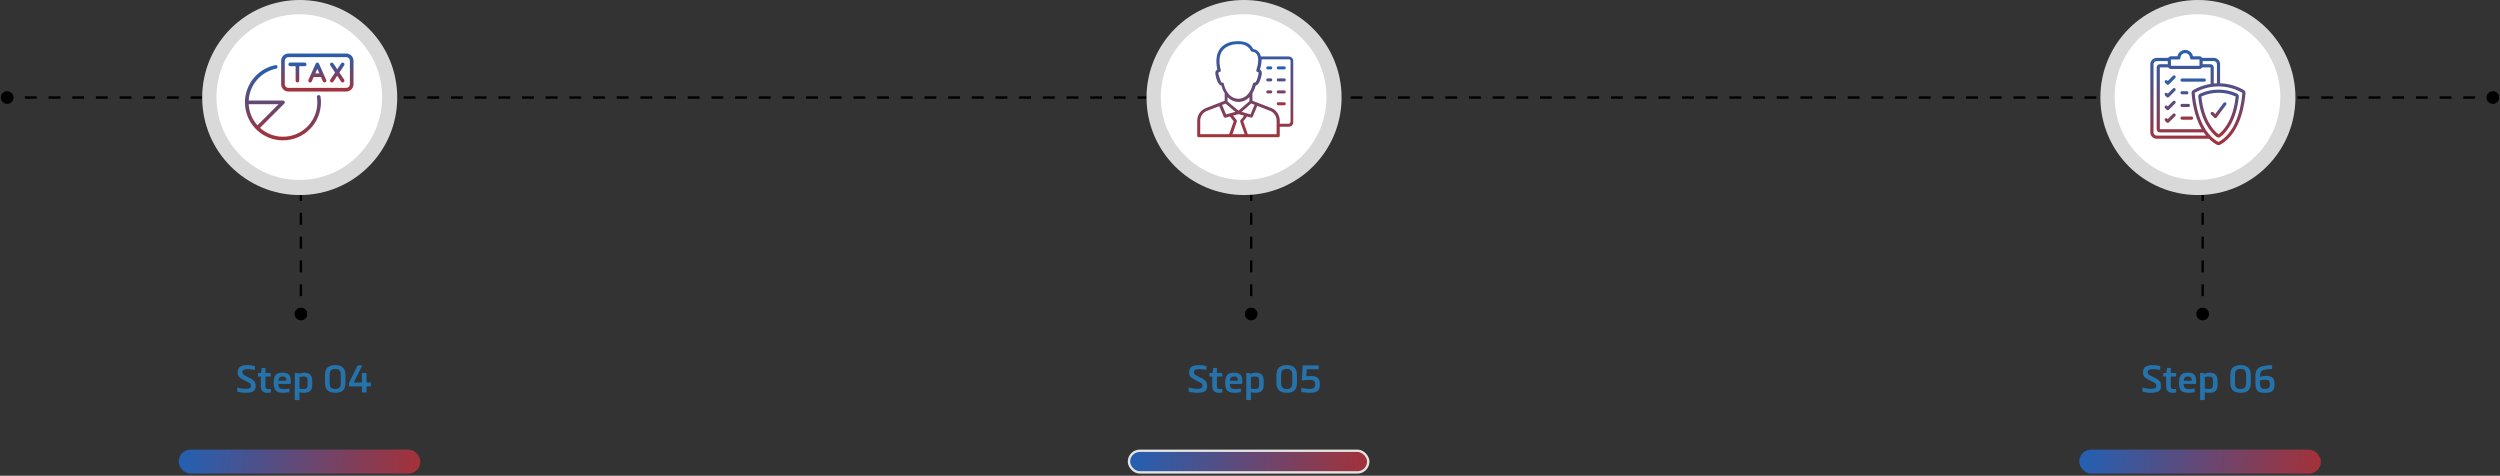
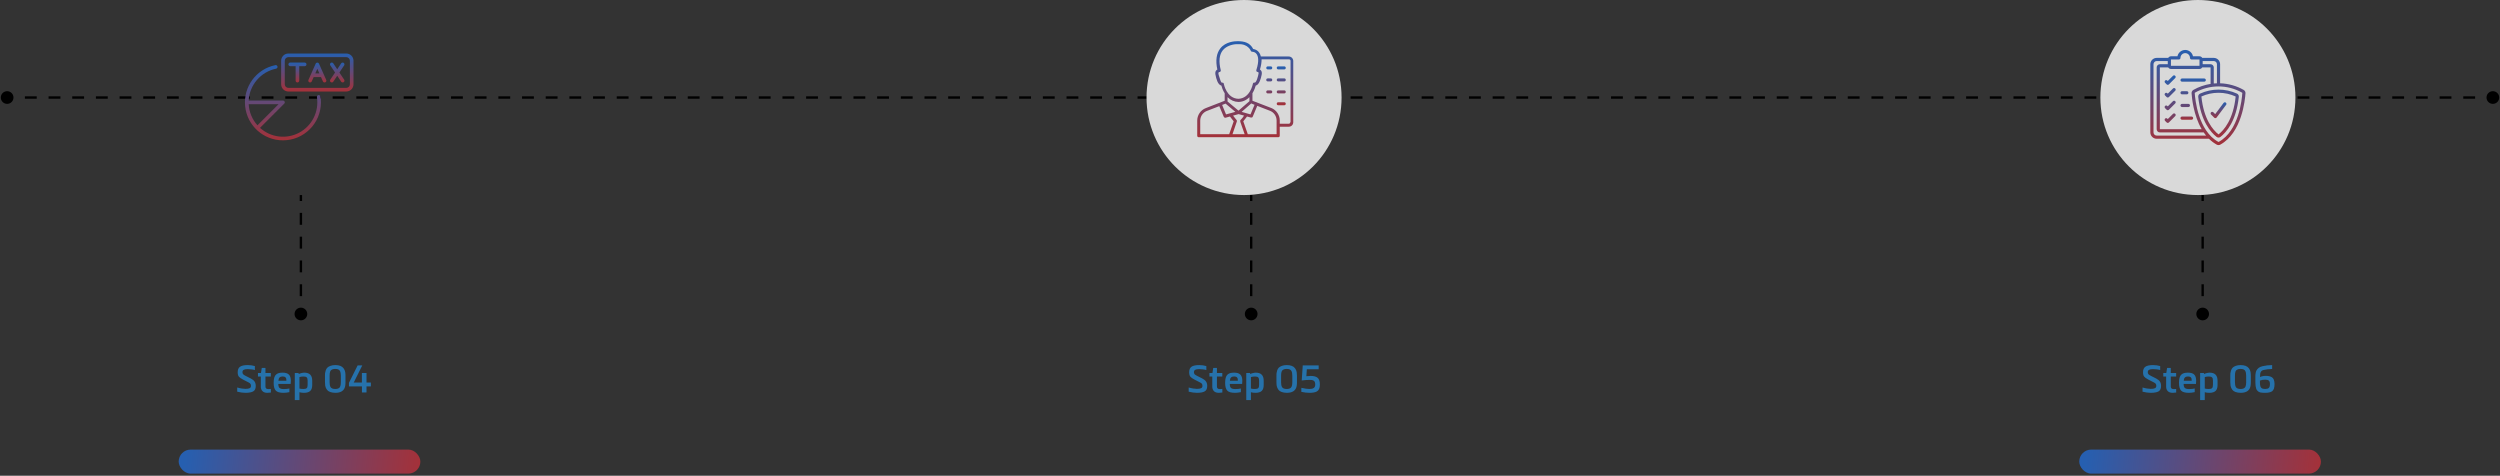
<svg xmlns="http://www.w3.org/2000/svg" width="1051" height="200" viewBox="0 0 1051 200" fill="none">
  <rect x="0" y="0" width="1051" height="200" fill="#333333" stroke="none" />
  <rect x="75.114" y="189" width="101.604" height="10.103" rx="5.051" fill="url(#paint0_linear_125_265)" />
  <path d="M107.144 153.896V155.576C106.835 155.459 106.355 155.363 105.704 155.288C105.096 155.213 104.584 155.176 104.168 155.176C103.389 155.176 102.819 155.277 102.456 155.48C102.104 155.672 101.928 155.992 101.928 156.44C101.928 156.813 102.024 157.112 102.216 157.336C102.419 157.549 102.813 157.8 103.4 158.088L105.432 159.112C106.157 159.485 106.685 159.912 107.016 160.392C107.347 160.872 107.512 161.491 107.512 162.248C107.512 163.379 107.16 164.141 106.456 164.536C105.741 164.941 104.648 165.144 103.176 165.144C102.163 165.144 101.011 164.984 99.72 164.664V162.904C100.328 163.085 100.963 163.229 101.624 163.336C102.307 163.432 102.824 163.48 103.176 163.48C103.976 163.48 104.563 163.389 104.936 163.208C105.32 163.016 105.512 162.696 105.512 162.248C105.512 161.885 105.443 161.603 105.304 161.4C105.176 161.187 104.941 160.995 104.6 160.824L102.168 159.576C101.315 159.139 100.728 158.723 100.408 158.328C100.088 157.933 99.928 157.325 99.928 156.504C99.928 155.416 100.253 154.643 100.904 154.184C101.565 153.715 102.653 153.48 104.168 153.48C105.203 153.48 106.195 153.619 107.144 153.896ZM113.87 163.512V165.016C113.305 165.101 112.809 165.144 112.382 165.144C111.507 165.144 110.835 164.915 110.366 164.456C109.907 163.997 109.667 163.395 109.646 162.648V158.296H108.446V156.808H109.71L110.046 154.68H111.598V156.808H113.854V158.296H111.598V162.504C111.598 163.219 112.003 163.576 112.814 163.576C113.219 163.576 113.571 163.555 113.87 163.512ZM117.033 160.072H120.377C120.387 160.019 120.393 159.901 120.393 159.72C120.393 158.749 119.875 158.264 118.841 158.264C118.265 158.264 117.833 158.403 117.545 158.68C117.257 158.947 117.086 159.411 117.033 160.072ZM122.185 161.416H117.001C117.001 162.152 117.15 162.696 117.449 163.048C117.822 163.411 118.462 163.581 119.369 163.56C120.201 163.56 120.963 163.48 121.657 163.32V164.856C120.739 165.048 119.918 165.144 119.193 165.144C117.614 165.144 116.531 164.835 115.945 164.216C115.347 163.587 115.049 162.493 115.049 160.936C115.049 159.197 115.385 158.04 116.057 157.464C116.398 157.165 116.782 156.957 117.209 156.84C117.635 156.723 118.179 156.664 118.841 156.664C120.003 156.664 120.862 156.925 121.417 157.448C121.982 157.971 122.265 158.856 122.265 160.104C122.265 160.36 122.238 160.797 122.185 161.416ZM127.851 165.144C127.115 165.144 126.459 165.059 125.883 164.888V168.184H123.931V156.808H125.483L125.611 157.224C125.931 157.064 126.326 156.931 126.795 156.824C127.232 156.717 127.6 156.664 127.899 156.664C129.04 156.664 129.883 156.947 130.427 157.512C130.982 158.067 131.259 158.925 131.259 160.088V161.816C131.259 162.979 130.982 163.821 130.427 164.344C129.872 164.867 129.014 165.133 127.851 165.144ZM125.883 158.52V163.336C126.299 163.464 126.864 163.528 127.579 163.528C128.23 163.528 128.683 163.411 128.939 163.176C129.195 162.931 129.323 162.477 129.323 161.816V160.008C129.323 159.357 129.2 158.909 128.955 158.664C128.71 158.408 128.251 158.28 127.579 158.28C127.024 158.28 126.459 158.36 125.883 158.52ZM145.241 158.008V160.632C145.241 160.995 145.235 161.245 145.225 161.384C145.193 162.045 145.081 162.611 144.889 163.08C144.611 163.709 144.195 164.195 143.641 164.536C142.947 164.941 142.051 165.144 140.953 165.144C139.235 165.101 138.073 164.675 137.465 163.864C137.091 163.373 136.846 162.824 136.729 162.216C136.654 161.757 136.617 161.235 136.617 160.648V157.992C136.617 157.651 136.627 157.288 136.649 156.904C136.681 156.627 136.771 156.243 136.921 155.752C137.081 155.283 137.299 154.899 137.577 154.6C137.886 154.28 138.334 154.013 138.921 153.8C139.518 153.587 140.195 153.48 140.953 153.48C142.595 153.48 143.747 153.917 144.409 154.792C144.793 155.293 145.033 155.843 145.129 156.44C145.203 156.899 145.241 157.421 145.241 158.008ZM143.289 160.632V158.008C143.289 157.123 143.166 156.44 142.921 155.96C142.622 155.384 141.966 155.096 140.953 155.096C140.142 155.096 139.539 155.283 139.145 155.656C138.985 155.816 138.857 156.035 138.761 156.312C138.633 156.717 138.569 157.277 138.569 157.992V160.648C138.569 161.533 138.691 162.211 138.937 162.68C139.246 163.245 139.918 163.528 140.953 163.528C141.753 163.528 142.339 163.341 142.713 162.968C142.883 162.776 143.006 162.557 143.081 162.312C143.219 161.907 143.289 161.347 143.289 160.632ZM146.699 162.44V160.952L150.347 153.624H152.299L148.955 160.328L148.683 160.824H152.139V156.808H154.075V160.824H155.915V162.44H154.075V165H152.155V162.44H146.699Z" fill="#2672AB" />
-   <rect x="474.614" y="189.5" width="100.604" height="9.103" rx="4.551" fill="url(#paint1_linear_125_265)" stroke="#E3E3E3" />
  <path d="M507.144 153.896V155.576C506.835 155.459 506.355 155.363 505.704 155.288C505.096 155.213 504.584 155.176 504.168 155.176C503.389 155.176 502.819 155.277 502.456 155.48C502.104 155.672 501.928 155.992 501.928 156.44C501.928 156.813 502.024 157.112 502.216 157.336C502.419 157.549 502.813 157.8 503.4 158.088L505.432 159.112C506.157 159.485 506.685 159.912 507.016 160.392C507.347 160.872 507.512 161.491 507.512 162.248C507.512 163.379 507.16 164.141 506.456 164.536C505.741 164.941 504.648 165.144 503.176 165.144C502.163 165.144 501.011 164.984 499.72 164.664V162.904C500.328 163.085 500.963 163.229 501.624 163.336C502.307 163.432 502.824 163.48 503.176 163.48C503.976 163.48 504.563 163.389 504.936 163.208C505.32 163.016 505.512 162.696 505.512 162.248C505.512 161.885 505.443 161.603 505.304 161.4C505.176 161.187 504.941 160.995 504.6 160.824L502.168 159.576C501.315 159.139 500.728 158.723 500.408 158.328C500.088 157.933 499.928 157.325 499.928 156.504C499.928 155.416 500.253 154.643 500.904 154.184C501.565 153.715 502.653 153.48 504.168 153.48C505.203 153.48 506.195 153.619 507.144 153.896ZM513.87 163.512V165.016C513.305 165.101 512.809 165.144 512.382 165.144C511.507 165.144 510.835 164.915 510.366 164.456C509.907 163.997 509.667 163.395 509.646 162.648V158.296H508.446V156.808H509.71L510.046 154.68H511.598V156.808H513.854V158.296H511.598V162.504C511.598 163.219 512.003 163.576 512.814 163.576C513.219 163.576 513.571 163.555 513.87 163.512ZM517.033 160.072H520.377C520.387 160.019 520.393 159.901 520.393 159.72C520.393 158.749 519.875 158.264 518.841 158.264C518.265 158.264 517.833 158.403 517.545 158.68C517.257 158.947 517.086 159.411 517.033 160.072ZM522.185 161.416H517.001C517.001 162.152 517.15 162.696 517.449 163.048C517.822 163.411 518.462 163.581 519.369 163.56C520.201 163.56 520.963 163.48 521.657 163.32V164.856C520.739 165.048 519.918 165.144 519.193 165.144C517.614 165.144 516.531 164.835 515.945 164.216C515.347 163.587 515.049 162.493 515.049 160.936C515.049 159.197 515.385 158.04 516.057 157.464C516.398 157.165 516.782 156.957 517.209 156.84C517.635 156.723 518.179 156.664 518.841 156.664C520.003 156.664 520.862 156.925 521.417 157.448C521.982 157.971 522.265 158.856 522.265 160.104C522.265 160.36 522.238 160.797 522.185 161.416ZM527.851 165.144C527.115 165.144 526.459 165.059 525.883 164.888V168.184H523.931V156.808H525.483L525.611 157.224C525.931 157.064 526.326 156.931 526.795 156.824C527.232 156.717 527.6 156.664 527.899 156.664C529.04 156.664 529.883 156.947 530.427 157.512C530.982 158.067 531.259 158.925 531.259 160.088V161.816C531.259 162.979 530.982 163.821 530.427 164.344C529.872 164.867 529.014 165.133 527.851 165.144ZM525.883 158.52V163.336C526.299 163.464 526.864 163.528 527.579 163.528C528.23 163.528 528.683 163.411 528.939 163.176C529.195 162.931 529.323 162.477 529.323 161.816V160.008C529.323 159.357 529.2 158.909 528.955 158.664C528.71 158.408 528.251 158.28 527.579 158.28C527.024 158.28 526.459 158.36 525.883 158.52ZM545.241 158.008V160.632C545.241 160.995 545.235 161.245 545.225 161.384C545.193 162.045 545.081 162.611 544.889 163.08C544.611 163.709 544.195 164.195 543.641 164.536C542.947 164.941 542.051 165.144 540.953 165.144C539.235 165.101 538.073 164.675 537.465 163.864C537.091 163.373 536.846 162.824 536.729 162.216C536.654 161.757 536.617 161.235 536.617 160.648V157.992C536.617 157.651 536.627 157.288 536.649 156.904C536.681 156.627 536.771 156.243 536.921 155.752C537.081 155.283 537.299 154.899 537.577 154.6C537.886 154.28 538.334 154.013 538.921 153.8C539.518 153.587 540.195 153.48 540.953 153.48C542.595 153.48 543.747 153.917 544.409 154.792C544.793 155.293 545.033 155.843 545.129 156.44C545.203 156.899 545.241 157.421 545.241 158.008ZM543.289 160.632V158.008C543.289 157.123 543.166 156.44 542.921 155.96C542.622 155.384 541.966 155.096 540.953 155.096C540.142 155.096 539.539 155.283 539.145 155.656C538.985 155.816 538.857 156.035 538.761 156.312C538.633 156.717 538.569 157.277 538.569 157.992V160.648C538.569 161.533 538.691 162.211 538.937 162.68C539.246 163.245 539.918 163.528 540.953 163.528C541.753 163.528 542.339 163.341 542.713 162.968C542.883 162.776 543.006 162.557 543.081 162.312C543.219 161.907 543.289 161.347 543.289 160.632ZM550.539 165.144C549.44 165.144 548.288 165.011 547.083 164.744V163.032C548.448 163.363 549.579 163.528 550.475 163.528C551.286 163.528 551.894 163.389 552.299 163.112C552.715 162.835 552.923 162.355 552.923 161.672C552.923 160.925 552.752 160.413 552.411 160.136C552.07 159.848 551.52 159.704 550.763 159.704C549.654 159.704 548.48 159.784 547.243 159.944L547.675 153.624H554.363V155.24H549.387L549.195 158.168C549.899 158.083 550.496 158.04 550.987 158.04C552.192 158.04 553.115 158.259 553.755 158.696C554.502 159.187 554.875 160.179 554.875 161.672C554.875 163.133 554.459 164.093 553.627 164.552C552.923 164.947 551.894 165.144 550.539 165.144Z" fill="#2672AB" />
  <rect x="874.114" y="189" width="101.604" height="10.103" rx="5.051" fill="url(#paint2_linear_125_265)" />
  <path d="M908.144 153.896V155.576C907.835 155.459 907.355 155.363 906.704 155.288C906.096 155.213 905.584 155.176 905.168 155.176C904.389 155.176 903.819 155.277 903.456 155.48C903.104 155.672 902.928 155.992 902.928 156.44C902.928 156.813 903.024 157.112 903.216 157.336C903.419 157.549 903.813 157.8 904.4 158.088L906.432 159.112C907.157 159.485 907.685 159.912 908.016 160.392C908.347 160.872 908.512 161.491 908.512 162.248C908.512 163.379 908.16 164.141 907.456 164.536C906.741 164.941 905.648 165.144 904.176 165.144C903.163 165.144 902.011 164.984 900.72 164.664V162.904C901.328 163.085 901.963 163.229 902.624 163.336C903.307 163.432 903.824 163.48 904.176 163.48C904.976 163.48 905.563 163.389 905.936 163.208C906.32 163.016 906.512 162.696 906.512 162.248C906.512 161.885 906.443 161.603 906.304 161.4C906.176 161.187 905.941 160.995 905.6 160.824L903.168 159.576C902.315 159.139 901.728 158.723 901.408 158.328C901.088 157.933 900.928 157.325 900.928 156.504C900.928 155.416 901.253 154.643 901.904 154.184C902.565 153.715 903.653 153.48 905.168 153.48C906.203 153.48 907.195 153.619 908.144 153.896ZM914.87 163.512V165.016C914.305 165.101 913.809 165.144 913.382 165.144C912.507 165.144 911.835 164.915 911.366 164.456C910.907 163.997 910.667 163.395 910.646 162.648V158.296H909.446V156.808H910.71L911.046 154.68H912.598V156.808H914.854V158.296H912.598V162.504C912.598 163.219 913.003 163.576 913.814 163.576C914.219 163.576 914.571 163.555 914.87 163.512ZM918.033 160.072H921.377C921.387 160.019 921.393 159.901 921.393 159.72C921.393 158.749 920.875 158.264 919.841 158.264C919.265 158.264 918.833 158.403 918.545 158.68C918.257 158.947 918.086 159.411 918.033 160.072ZM923.185 161.416H918.001C918.001 162.152 918.15 162.696 918.449 163.048C918.822 163.411 919.462 163.581 920.369 163.56C921.201 163.56 921.963 163.48 922.657 163.32V164.856C921.739 165.048 920.918 165.144 920.193 165.144C918.614 165.144 917.531 164.835 916.945 164.216C916.347 163.587 916.049 162.493 916.049 160.936C916.049 159.197 916.385 158.04 917.057 157.464C917.398 157.165 917.782 156.957 918.209 156.84C918.635 156.723 919.179 156.664 919.841 156.664C921.003 156.664 921.862 156.925 922.417 157.448C922.982 157.971 923.265 158.856 923.265 160.104C923.265 160.36 923.238 160.797 923.185 161.416ZM928.851 165.144C928.115 165.144 927.459 165.059 926.883 164.888V168.184H924.931V156.808H926.483L926.611 157.224C926.931 157.064 927.326 156.931 927.795 156.824C928.232 156.717 928.6 156.664 928.899 156.664C930.04 156.664 930.883 156.947 931.427 157.512C931.982 158.067 932.259 158.925 932.259 160.088V161.816C932.259 162.979 931.982 163.821 931.427 164.344C930.872 164.867 930.014 165.133 928.851 165.144ZM926.883 158.52V163.336C927.299 163.464 927.864 163.528 928.579 163.528C929.23 163.528 929.683 163.411 929.939 163.176C930.195 162.931 930.323 162.477 930.323 161.816V160.008C930.323 159.357 930.2 158.909 929.955 158.664C929.71 158.408 929.251 158.28 928.579 158.28C928.024 158.28 927.459 158.36 926.883 158.52ZM946.241 158.008V160.632C946.241 160.995 946.235 161.245 946.225 161.384C946.193 162.045 946.081 162.611 945.889 163.08C945.611 163.709 945.195 164.195 944.641 164.536C943.947 164.941 943.051 165.144 941.953 165.144C940.235 165.101 939.073 164.675 938.465 163.864C938.091 163.373 937.846 162.824 937.729 162.216C937.654 161.757 937.617 161.235 937.617 160.648V157.992C937.617 157.651 937.627 157.288 937.649 156.904C937.681 156.627 937.771 156.243 937.921 155.752C938.081 155.283 938.299 154.899 938.577 154.6C938.886 154.28 939.334 154.013 939.921 153.8C940.518 153.587 941.195 153.48 941.953 153.48C943.595 153.48 944.747 153.917 945.409 154.792C945.793 155.293 946.033 155.843 946.129 156.44C946.203 156.899 946.241 157.421 946.241 158.008ZM944.289 160.632V158.008C944.289 157.123 944.166 156.44 943.921 155.96C943.622 155.384 942.966 155.096 941.953 155.096C941.142 155.096 940.539 155.283 940.145 155.656C939.985 155.816 939.857 156.035 939.761 156.312C939.633 156.717 939.569 157.277 939.569 157.992V160.648C939.569 161.533 939.691 162.211 939.937 162.68C940.246 163.245 940.918 163.528 941.953 163.528C942.753 163.528 943.339 163.341 943.713 162.968C943.883 162.776 944.006 162.557 944.081 162.312C944.219 161.907 944.289 161.347 944.289 160.632ZM952.307 159.608C951.464 159.608 950.723 159.736 950.083 159.992V160.792C950.083 162.029 950.296 162.808 950.723 163.128C951.075 163.395 951.587 163.528 952.259 163.528C952.974 163.528 953.486 163.384 953.795 163.096C954.115 162.797 954.275 162.269 954.275 161.512C954.275 160.776 954.12 160.275 953.811 160.008C953.502 159.741 953 159.608 952.307 159.608ZM951.539 155.56C951.038 155.677 950.659 155.96 950.403 156.408C950.307 156.621 950.238 156.845 950.195 157.08C950.142 157.453 950.115 157.885 950.115 158.376V158.504C950.851 158.173 951.646 158.008 952.499 158.008C953.587 158.008 954.451 158.205 955.091 158.6C955.838 159.048 956.211 160.019 956.211 161.512C956.211 162.984 955.875 163.971 955.203 164.472C954.584 164.92 953.603 165.144 952.259 165.144C951.939 165.144 951.608 165.133 951.267 165.112C950.542 165.091 949.992 164.968 949.619 164.744C949.107 164.424 948.744 164.003 948.531 163.48C948.286 162.744 948.163 161.848 948.163 160.792V158.072C948.163 157.869 948.174 157.629 948.195 157.352C948.27 156.669 948.403 156.141 948.595 155.768C949.118 154.84 949.955 154.237 951.107 153.96C952.494 153.64 953.859 153.48 955.203 153.48V155.112C953.816 155.155 952.595 155.304 951.539 155.56Z" fill="#2672AB" />
  <path d="M0.333 41C0.333 42.473 1.527 43.667 3 43.667C4.473 43.667 5.667 42.473 5.667 41C5.667 39.527 4.473 38.333 3 38.333C1.527 38.333 0.333 39.527 0.333 41ZM1045.33 41C1045.33 42.473 1046.53 43.667 1048 43.667C1049.47 43.667 1050.67 42.473 1050.67 41C1050.67 39.527 1049.47 38.333 1048 38.333C1046.53 38.333 1045.33 39.527 1045.33 41ZM3 41.5H5.488V40.5H3V41.5ZM10.464 41.5H15.441V40.5H10.464V41.5ZM20.417 41.5H25.393V40.5H20.417V41.5ZM30.369 41.5H35.345V40.5H30.369V41.5ZM40.321 41.5H45.298V40.5H40.321V41.5ZM50.274 41.5H55.25V40.5H50.274V41.5ZM60.226 41.5H65.202V40.5H60.226V41.5ZM70.179 41.5H75.155V40.5H70.179V41.5ZM80.131 41.5H85.107V40.5H80.131V41.5ZM90.083 41.5H95.059V40.5H90.083V41.5ZM100.036 41.5H105.012V40.5H100.036V41.5ZM109.988 41.5H114.964V40.5H109.988V41.5ZM119.94 41.5H124.917V40.5H119.94V41.5ZM129.893 41.5H134.869V40.5H129.893V41.5ZM139.845 41.5H144.821V40.5H139.845V41.5ZM149.798 41.5H154.774V40.5H149.798V41.5ZM159.75 41.5H164.726V40.5H159.75V41.5ZM169.702 41.5H174.679V40.5H169.702V41.5ZM179.655 41.5H184.631V40.5H179.655V41.5ZM189.607 41.5H194.583V40.5H189.607V41.5ZM199.56 41.5H204.536V40.5H199.56V41.5ZM209.512 41.5H214.488V40.5H209.512V41.5ZM219.464 41.5H224.441V40.5H219.464V41.5ZM229.417 41.5H234.393V40.5H229.417V41.5ZM239.369 41.5H244.345V40.5H239.369V41.5ZM249.322 41.5H254.298V40.5H249.322V41.5ZM259.274 41.5H264.25V40.5H259.274V41.5ZM269.226 41.5H274.202V40.5H269.226V41.5ZM279.179 41.5H284.155V40.5H279.179V41.5ZM289.131 41.5H294.107V40.5H289.131V41.5ZM299.083 41.5H304.06V40.5H299.083V41.5ZM309.036 41.5H314.012V40.5H309.036V41.5ZM318.988 41.5H323.964V40.5H318.988V41.5ZM328.941 41.5H333.917V40.5H328.941V41.5ZM338.893 41.5H343.869V40.5H338.893V41.5ZM348.845 41.5H353.822V40.5H348.845V41.5ZM358.798 41.5H363.774V40.5H358.798V41.5ZM368.75 41.5H373.726V40.5H368.75V41.5ZM378.703 41.5H383.679V40.5H378.703V41.5ZM388.655 41.5H393.631V40.5H388.655V41.5ZM398.607 41.5H403.584V40.5H398.607V41.5ZM408.56 41.5H413.536V40.5H408.56V41.5ZM418.512 41.5H423.488V40.5H418.512V41.5ZM428.465 41.5H433.441V40.5H428.465V41.5ZM438.417 41.5H443.393V40.5H438.417V41.5ZM448.369 41.5H453.346V40.5H448.369V41.5ZM458.322 41.5H463.298V40.5H458.322V41.5ZM468.274 41.5H473.25V40.5H468.274V41.5ZM478.227 41.5H483.203V40.5H478.227V41.5ZM488.179 41.5H493.155V40.5H488.179V41.5ZM498.131 41.5H503.108V40.5H498.131V41.5ZM508.084 41.5H513.06V40.5H508.084V41.5ZM518.036 41.5H523.012V40.5H518.036V41.5ZM527.989 41.5H532.965V40.5H527.989V41.5ZM537.941 41.5H542.917V40.5H537.941V41.5ZM547.893 41.5H552.87V40.5H547.893V41.5ZM557.846 41.5H562.822V40.5H557.846V41.5ZM567.798 41.5H572.774V40.5H567.798V41.5ZM577.75 41.5H582.727V40.5H577.75V41.5ZM587.703 41.5H592.679V40.5H587.703V41.5ZM597.655 41.5H602.631V40.5H597.655V41.5ZM607.608 41.5H612.584V40.5H607.608V41.5ZM617.56 41.5H622.536V40.5H617.56V41.5ZM627.512 41.5H632.489V40.5H627.512V41.5ZM637.465 41.5H642.441V40.5H637.465V41.5ZM647.417 41.5H652.393V40.5H647.417V41.5ZM657.37 41.5H662.346V40.5H657.37V41.5ZM667.322 41.5H672.298V40.5H667.322V41.5ZM677.274 41.5H682.251V40.5H677.274V41.5ZM687.227 41.5H692.203V40.5H687.227V41.5ZM697.179 41.5H702.155V40.5H697.179V41.5ZM707.132 41.5H712.108V40.5H707.132V41.5ZM717.084 41.5H722.06V40.5H717.084V41.5ZM727.036 41.5H732.013V40.5H727.036V41.5ZM736.989 41.5H741.965V40.5H736.989V41.5ZM746.941 41.5H751.917V40.5H746.941V41.5ZM756.894 41.5H761.87V40.5H756.894V41.5ZM766.846 41.5H771.822V40.5H766.846V41.5ZM776.798 41.5H781.775V40.5H776.798V41.5ZM786.751 41.5H791.727V40.5H786.751V41.5ZM796.703 41.5H801.679V40.5H796.703V41.5ZM806.655 41.5H811.632V40.5H806.655V41.5ZM816.608 41.5H821.584V40.5H816.608V41.5ZM826.56 41.5H831.536V40.5H826.56V41.5ZM836.513 41.5H841.489V40.5H836.513V41.5ZM846.465 41.5H851.441V40.5H846.465V41.5ZM856.417 41.5H861.394V40.5H856.417V41.5ZM866.37 41.5H871.346V40.5H866.37V41.5ZM876.322 41.5H881.298V40.5H876.322V41.5ZM886.275 41.5H891.251V40.5H886.275V41.5ZM896.227 41.5H901.203V40.5H896.227V41.5ZM906.179 41.5H911.156V40.5H906.179V41.5ZM916.132 41.5H921.108V40.5H916.132V41.5ZM926.084 41.5H931.06V40.5H926.084V41.5ZM936.037 41.5H941.013V40.5H936.037V41.5ZM945.989 41.5H950.965V40.5H945.989V41.5ZM955.941 41.5H960.918V40.5H955.941V41.5ZM965.894 41.5H970.87V40.5H965.894V41.5ZM975.846 41.5H980.822V40.5H975.846V41.5ZM985.799 41.5H990.775V40.5H985.799V41.5ZM995.751 41.5H1000.73V40.5H995.751V41.5ZM1005.7 41.5H1010.68V40.5H1005.7V41.5ZM1015.66 41.5H1020.63V40.5H1015.66V41.5ZM1025.61 41.5H1030.58V40.5H1025.61V41.5ZM1035.56 41.5H1040.54V40.5H1035.56V41.5ZM1045.51 41.5H1048V40.5H1045.51V41.5Z" fill="black" />
-   <circle cx="126" cy="41" r="41" fill="#D9D9D9" />
-   <circle cx="125.828" cy="40.828" r="34.828" fill="white" />
  <circle cx="924" cy="41" r="41" fill="#D9D9D9" />
-   <circle cx="923.828" cy="40.828" r="34.828" fill="white" />
  <circle cx="523" cy="41" r="41" fill="#D9D9D9" />
-   <circle cx="522.828" cy="40.828" r="34.828" fill="white" />
  <path d="M126.5 129.333C125.027 129.333 123.833 130.527 123.833 132C123.833 133.473 125.027 134.667 126.5 134.667C127.973 134.667 129.167 133.473 129.167 132C129.167 130.527 127.973 129.333 126.5 129.333ZM126 82L126 84.5L127 84.5L127 82L126 82ZM126 89.5L126 94.5L127 94.5L127 89.5L126 89.5ZM126 99.5L126 104.5L127 104.5L127 99.5L126 99.5ZM126 109.5L126 114.5L127 114.5L127 109.5L126 109.5ZM126 119.5L126 124.5L127 124.5L127 119.5L126 119.5ZM126 129.5L126 132L127 132L127 129.5L126 129.5Z" fill="black" />
  <path d="M526 129.333C524.527 129.333 523.333 130.527 523.333 132C523.333 133.473 524.527 134.667 526 134.667C527.473 134.667 528.667 133.473 528.667 132C528.667 130.527 527.473 129.333 526 129.333ZM525.5 82L525.5 84.5L526.5 84.5L526.5 82L525.5 82ZM525.5 89.5L525.5 94.5L526.5 94.5L526.5 89.5L525.5 89.5ZM525.5 99.5L525.5 104.5L526.5 104.5L526.5 99.5L525.5 99.5ZM525.5 109.5L525.5 114.5L526.5 114.5L526.5 109.5L525.5 109.5ZM525.5 119.5L525.5 124.5L526.5 124.5L526.5 119.5L525.5 119.5ZM525.5 129.5L525.5 132L526.5 132L526.5 129.5L525.5 129.5Z" fill="black" />
  <path d="M926 129.333C924.527 129.333 923.333 130.527 923.333 132C923.333 133.473 924.527 134.667 926 134.667C927.473 134.667 928.667 133.473 928.667 132C928.667 130.527 927.473 129.333 926 129.333ZM925.5 82L925.5 84.5L926.5 84.5L926.5 82L925.5 82ZM925.5 89.5L925.5 94.5L926.5 94.5L926.5 89.5L925.5 89.5ZM925.5 99.5L925.5 104.5L926.5 104.5L926.5 99.5L925.5 99.5ZM925.5 109.5L925.5 114.5L926.5 114.5L926.5 109.5L925.5 109.5ZM925.5 119.5L925.5 124.5L926.5 124.5L926.5 119.5L925.5 119.5ZM925.5 129.5L925.5 132L926.5 132L926.5 129.5L925.5 129.5Z" fill="black" />
  <path d="M118.958 59C127.773 58.99 134.917 51.847 134.927 43.031C134.927 42.229 134.864 41.428 134.742 40.635C134.731 40.534 134.699 40.435 134.648 40.346C134.598 40.258 134.53 40.18 134.449 40.118C134.368 40.056 134.275 40.01 134.176 39.985C134.077 39.96 133.974 39.954 133.873 39.97C133.772 39.985 133.675 40.021 133.588 40.074C133.501 40.128 133.426 40.199 133.366 40.282C133.307 40.365 133.266 40.46 133.244 40.56C133.222 40.66 133.221 40.763 133.24 40.863C133.692 43.807 133.222 46.819 131.894 49.485C130.566 52.151 128.445 54.34 125.823 55.752C123.201 57.165 120.206 57.731 117.249 57.373C114.292 57.015 111.519 55.75 109.31 53.753L119.499 43.567C119.605 43.461 119.677 43.325 119.706 43.177C119.735 43.03 119.72 42.877 119.662 42.738C119.604 42.599 119.506 42.481 119.381 42.398C119.255 42.315 119.108 42.27 118.958 42.271H104.543C104.715 39.078 105.939 36.032 108.024 33.609C110.109 31.185 112.937 29.519 116.068 28.872C116.266 28.832 116.439 28.715 116.551 28.547C116.662 28.378 116.702 28.173 116.661 27.975C116.621 27.777 116.504 27.604 116.335 27.493C116.167 27.381 115.962 27.341 115.764 27.382C107.724 29.015 102.229 36.473 103.054 44.636C103.879 52.799 110.754 59.008 118.958 59ZM108.236 52.679C106.022 50.229 104.719 47.09 104.549 43.792H117.122L108.236 52.679Z" fill="url(#paint3_linear_125_265)" />
  <path d="M145.572 22.5H121.239C120.432 22.5 119.659 22.82 119.088 23.391C118.518 23.961 118.197 24.735 118.197 25.542V35.427C118.197 36.234 118.518 37.007 119.088 37.578C119.659 38.148 120.432 38.469 121.239 38.469H145.572C146.379 38.469 147.153 38.148 147.723 37.578C148.293 37.007 148.614 36.234 148.614 35.427V25.542C148.614 24.735 148.293 23.961 147.723 23.391C147.153 22.82 146.379 22.5 145.572 22.5ZM147.093 35.427C147.093 35.83 146.933 36.217 146.648 36.502C146.362 36.788 145.976 36.948 145.572 36.948H121.239C120.836 36.948 120.449 36.788 120.164 36.502C119.878 36.217 119.718 35.83 119.718 35.427V25.542C119.718 25.138 119.878 24.752 120.164 24.466C120.449 24.181 120.836 24.021 121.239 24.021H145.572C145.976 24.021 146.362 24.181 146.648 24.466C146.933 24.752 147.093 25.138 147.093 25.542V35.427Z" fill="url(#paint4_linear_125_265)" />
  <path d="M128.083 26.302H121.999C121.798 26.302 121.604 26.382 121.462 26.525C121.319 26.667 121.239 26.861 121.239 27.062C121.239 27.264 121.319 27.458 121.462 27.6C121.604 27.743 121.798 27.823 121.999 27.823H124.281V33.906C124.281 34.108 124.361 34.301 124.503 34.444C124.646 34.587 124.839 34.667 125.041 34.667C125.243 34.667 125.436 34.587 125.579 34.444C125.721 34.301 125.802 34.108 125.802 33.906V27.823H128.083C128.284 27.823 128.478 27.743 128.62 27.6C128.763 27.458 128.843 27.264 128.843 27.062C128.843 26.861 128.763 26.667 128.62 26.525C128.478 26.382 128.284 26.302 128.083 26.302ZM144.474 26.43C144.39 26.374 144.297 26.336 144.199 26.317C144.101 26.297 144.001 26.297 143.903 26.317C143.805 26.336 143.711 26.375 143.628 26.43C143.545 26.486 143.474 26.557 143.419 26.64L141.77 29.116L140.122 26.643C140.01 26.475 139.836 26.358 139.638 26.319C139.44 26.279 139.235 26.32 139.067 26.432C138.899 26.544 138.783 26.718 138.743 26.916C138.704 27.114 138.744 27.319 138.856 27.487L140.858 30.484L138.858 33.484C138.746 33.652 138.705 33.857 138.745 34.055C138.784 34.253 138.901 34.427 139.068 34.539C139.236 34.651 139.442 34.691 139.639 34.652C139.837 34.612 140.011 34.496 140.123 34.328L141.77 31.853L143.419 34.326C143.531 34.494 143.705 34.61 143.903 34.65C144.1 34.689 144.306 34.649 144.474 34.537C144.641 34.425 144.758 34.251 144.797 34.053C144.837 33.855 144.796 33.65 144.684 33.482L142.683 30.484L144.683 27.485C144.795 27.317 144.836 27.112 144.796 26.914C144.757 26.716 144.641 26.542 144.474 26.43ZM136.139 31.34L136.129 31.318L134.101 26.755C134.041 26.621 133.944 26.506 133.82 26.426C133.697 26.346 133.553 26.303 133.406 26.303C133.259 26.303 133.115 26.346 132.991 26.426C132.868 26.506 132.77 26.621 132.711 26.755L130.683 31.318L130.673 31.34L129.669 33.597C129.628 33.689 129.606 33.787 129.604 33.887C129.601 33.987 129.618 34.086 129.654 34.179C129.69 34.273 129.744 34.358 129.813 34.43C129.882 34.503 129.964 34.561 130.055 34.601C130.147 34.642 130.245 34.664 130.345 34.666C130.445 34.669 130.544 34.652 130.637 34.616C130.73 34.58 130.816 34.526 130.888 34.458C130.96 34.389 131.018 34.306 131.059 34.215L131.872 32.385H134.939L135.752 34.215C135.793 34.306 135.851 34.389 135.923 34.458C135.996 34.526 136.081 34.58 136.174 34.616C136.267 34.652 136.367 34.669 136.467 34.666C136.566 34.664 136.665 34.642 136.756 34.601C136.847 34.561 136.93 34.503 136.999 34.43C137.067 34.358 137.121 34.273 137.157 34.179C137.193 34.086 137.21 33.987 137.208 33.887C137.205 33.787 137.183 33.689 137.142 33.597L136.139 31.34ZM132.548 30.865L133.406 28.935L134.263 30.865H132.548Z" fill="url(#paint5_linear_125_265)" />
  <g clip-path="url(#clip0_125_265)">
    <path d="M943.253 37.807C940.221 36.086 936.817 35.128 933.333 35.015V27C933.333 26.293 933.052 25.614 932.552 25.114C932.052 24.614 931.374 24.333 930.667 24.333H925.815C925.699 24.131 925.531 23.963 925.33 23.846C925.128 23.729 924.9 23.667 924.667 23.666H921.933C921.78 22.913 921.372 22.235 920.776 21.749C920.181 21.262 919.436 20.997 918.667 20.997C917.898 20.997 917.153 21.262 916.557 21.749C915.962 22.235 915.553 22.913 915.4 23.666H912.667C912.434 23.667 912.205 23.729 912.003 23.846C911.802 23.963 911.635 24.131 911.519 24.333H906.667C905.959 24.333 905.281 24.614 904.781 25.114C904.281 25.614 904 26.293 904 27V55.666C904 56.374 904.281 57.052 904.781 57.552C905.281 58.052 905.959 58.333 906.667 58.333H928.642C929.621 59.312 930.732 60.148 931.944 60.816C932.166 60.936 932.414 60.998 932.667 60.998C932.919 60.998 933.167 60.936 933.389 60.816C942.493 55.848 943.822 41.946 944 39.209C944.019 38.929 943.959 38.649 943.827 38.401C943.694 38.154 943.496 37.948 943.253 37.807ZM932 27V35.015C931.545 35.03 931.099 35.056 930.667 35.097V28.333C930.667 27.98 930.526 27.64 930.276 27.39C930.026 27.14 929.687 27 929.333 27H926V25.666H930.667C931.02 25.666 931.359 25.807 931.609 26.057C931.86 26.307 932 26.646 932 27ZM912.667 25H916C916.177 25 916.346 24.93 916.471 24.805C916.596 24.68 916.667 24.51 916.667 24.333C916.667 23.803 916.877 23.294 917.252 22.919C917.628 22.544 918.136 22.333 918.667 22.333C919.197 22.333 919.706 22.544 920.081 22.919C920.456 23.294 920.667 23.803 920.667 24.333C920.667 24.51 920.737 24.68 920.862 24.805C920.987 24.93 921.157 25 921.333 25H924.667V27.666H912.667V25ZM924.667 29C924.9 28.999 925.128 28.937 925.33 28.82C925.531 28.703 925.699 28.535 925.815 28.333H929.333V35.267C926.782 35.667 924.324 36.527 922.08 37.804C921.838 37.946 921.64 38.151 921.509 38.399C921.378 38.646 921.318 38.925 921.337 39.205C921.458 41.105 922.137 48.39 925.591 54.328H908V28.333H911.519C911.635 28.535 911.802 28.703 912.003 28.82C912.205 28.937 912.434 28.999 912.667 29H924.667ZM906.667 57C906.313 57 905.974 56.859 905.724 56.609C905.474 56.359 905.333 56.02 905.333 55.666V27C905.333 26.646 905.474 26.307 905.724 26.057C905.974 25.807 906.313 25.666 906.667 25.666H911.333V27H908C907.646 27 907.307 27.14 907.057 27.39C906.807 27.64 906.667 27.98 906.667 28.333V54.333C906.667 54.687 906.807 55.026 907.057 55.276C907.307 55.526 907.646 55.666 908 55.666H926.429C926.74 56.125 927.074 56.57 927.429 57H906.667ZM942.667 39.125C942.501 41.739 941.24 55.013 932.751 59.646C932.725 59.659 932.696 59.666 932.667 59.666C932.638 59.666 932.61 59.659 932.584 59.646C924.094 55.013 922.833 41.739 922.667 39.124C922.664 39.091 922.671 39.057 922.687 39.028C922.702 38.998 922.726 38.974 922.755 38.957C925.775 37.237 929.19 36.333 932.666 36.333C936.141 36.333 939.557 37.237 942.577 38.957C942.606 38.974 942.629 38.998 942.645 39.028C942.661 39.057 942.668 39.09 942.665 39.124L942.667 39.125Z" fill="url(#paint6_linear_125_265)" />
    <path d="M940.414 39.348C937.981 38.24 935.34 37.667 932.667 37.667C929.994 37.667 927.352 38.24 924.919 39.348C924.662 39.463 924.447 39.656 924.306 39.9C924.165 40.144 924.105 40.426 924.133 40.707C925.175 50.92 929.411 55.645 931.843 57.552C932.077 57.736 932.367 57.836 932.664 57.836C932.962 57.836 933.251 57.736 933.485 57.552C935.918 55.645 940.152 50.921 941.195 40.707C941.224 40.427 941.165 40.145 941.024 39.901C940.884 39.657 940.67 39.464 940.414 39.348ZM932.667 56.504C930.4 54.727 926.453 50.295 925.467 40.566C927.728 39.534 930.185 39 932.671 39.001C935.156 39.002 937.613 39.538 939.873 40.572C938.879 50.294 934.933 54.727 932.667 56.504ZM911.138 33.862C911.012 33.741 910.844 33.673 910.669 33.675C910.494 33.676 910.327 33.746 910.203 33.87C910.08 33.994 910.01 34.161 910.008 34.336C910.007 34.511 910.074 34.679 910.195 34.805L910.862 35.471C910.987 35.596 911.157 35.666 911.333 35.666C911.51 35.666 911.68 35.596 911.805 35.471L914.471 32.805C914.593 32.679 914.66 32.511 914.658 32.336C914.657 32.161 914.587 31.994 914.463 31.87C914.34 31.747 914.172 31.676 913.998 31.675C913.823 31.673 913.654 31.741 913.529 31.862L911.333 34.057L911.138 33.862ZM917.333 34.333H926.667C926.843 34.333 927.013 34.263 927.138 34.138C927.263 34.013 927.333 33.843 927.333 33.667C927.333 33.49 927.263 33.32 927.138 33.195C927.013 33.07 926.843 33 926.667 33H917.333C917.157 33 916.987 33.07 916.862 33.195C916.737 33.32 916.667 33.49 916.667 33.667C916.667 33.843 916.737 34.013 916.862 34.138C916.987 34.263 917.157 34.333 917.333 34.333ZM913.529 37.195L911.333 39.391L911.138 39.195C911.012 39.074 910.844 39.007 910.669 39.008C910.494 39.01 910.327 39.08 910.203 39.203C910.08 39.327 910.01 39.494 910.008 39.669C910.007 39.844 910.074 40.012 910.195 40.138L910.862 40.805C910.987 40.93 911.157 41 911.333 41C911.51 41 911.68 40.93 911.805 40.805L914.471 38.138C914.593 38.012 914.66 37.844 914.658 37.669C914.657 37.494 914.587 37.327 914.463 37.203C914.34 37.08 914.172 37.01 913.998 37.008C913.823 37.007 913.654 37.074 913.529 37.195ZM917.333 39.667H919.333C919.51 39.667 919.68 39.596 919.805 39.471C919.93 39.346 920 39.177 920 39C920 38.823 919.93 38.654 919.805 38.529C919.68 38.404 919.51 38.333 919.333 38.333H917.333C917.157 38.333 916.987 38.404 916.862 38.529C916.737 38.654 916.667 38.823 916.667 39C916.667 39.177 916.737 39.346 916.862 39.471C916.987 39.596 917.157 39.667 917.333 39.667ZM913.529 42.529L911.333 44.724L911.138 44.529C911.012 44.407 910.844 44.34 910.669 44.342C910.494 44.343 910.327 44.413 910.203 44.537C910.08 44.66 910.01 44.828 910.008 45.002C910.007 45.177 910.074 45.346 910.195 45.471L910.862 46.138C910.987 46.263 911.157 46.333 911.333 46.333C911.51 46.333 911.68 46.263 911.805 46.138L914.471 43.471C914.593 43.346 914.66 43.177 914.658 43.002C914.657 42.828 914.587 42.66 914.463 42.537C914.34 42.413 914.172 42.343 913.998 42.342C913.823 42.34 913.654 42.407 913.529 42.529ZM917.333 45H920C920.177 45 920.346 44.93 920.471 44.805C920.596 44.68 920.667 44.51 920.667 44.333C920.667 44.157 920.596 43.987 920.471 43.862C920.346 43.737 920.177 43.667 920 43.667H917.333C917.157 43.667 916.987 43.737 916.862 43.862C916.737 43.987 916.667 44.157 916.667 44.333C916.667 44.51 916.737 44.68 916.862 44.805C916.987 44.93 917.157 45 917.333 45ZM913.529 47.862L911.333 50.057L911.138 49.862C911.012 49.741 910.844 49.673 910.669 49.675C910.494 49.676 910.327 49.746 910.203 49.87C910.08 49.994 910.01 50.161 910.008 50.336C910.007 50.511 910.074 50.679 910.195 50.805L910.862 51.471C910.987 51.596 911.157 51.666 911.333 51.666C911.51 51.666 911.68 51.596 911.805 51.471L914.471 48.805C914.593 48.679 914.66 48.511 914.658 48.336C914.657 48.161 914.587 47.994 914.463 47.87C914.34 47.746 914.172 47.676 913.998 47.675C913.823 47.673 913.654 47.741 913.529 47.862Z" fill="url(#paint7_linear_125_265)" />
    <path d="M930.471 47.195C930.346 47.074 930.177 47.007 930.002 47.008C929.828 47.01 929.66 47.08 929.537 47.203C929.413 47.327 929.343 47.494 929.342 47.669C929.34 47.844 929.407 48.012 929.529 48.138L930.862 49.471C930.987 49.596 931.156 49.667 931.333 49.667H931.381C931.476 49.66 931.569 49.632 931.653 49.586C931.737 49.54 931.809 49.477 931.867 49.4L935.867 44.067C935.973 43.925 936.018 43.747 935.993 43.572C935.968 43.397 935.875 43.239 935.733 43.133C935.592 43.027 935.414 42.982 935.239 43.007C935.064 43.032 934.906 43.125 934.8 43.267L931.261 47.985L930.471 47.195ZM917.333 50.333H921.333C921.51 50.333 921.68 50.263 921.805 50.138C921.93 50.013 922 49.843 922 49.667C922 49.49 921.93 49.32 921.805 49.195C921.68 49.07 921.51 49 921.333 49H917.333C917.156 49 916.987 49.07 916.862 49.195C916.737 49.32 916.667 49.49 916.667 49.667C916.667 49.843 916.737 50.013 916.862 50.138C916.987 50.263 917.156 50.333 917.333 50.333Z" fill="url(#paint8_linear_125_265)" />
  </g>
  <g clip-path="url(#clip1_125_265)">
    <path d="M541.792 23.749H530.06C529.619 21.857 528.42 20.848 526.843 20.595C525.455 17.883 523.059 17.315 520.22 17.315C519.085 17.315 515.237 17.505 513.029 20.343C511.389 22.425 510.948 25.389 511.768 29.237C510.822 29.741 510.759 30.814 511.074 31.823C511.263 32.769 511.894 35.671 513.471 35.986C513.66 36.68 514.039 37.941 514.859 39.203V42.357L506.911 45.448C505.853 45.855 504.943 46.574 504.302 47.508C503.66 48.443 503.316 49.549 503.315 50.683V57.054C503.315 57.432 503.568 57.685 503.946 57.685H537.377C537.755 57.685 538.008 57.432 538.008 57.054V53.269H541.792C542.865 53.269 543.685 52.449 543.685 51.377V25.642C543.685 24.569 542.802 23.749 541.792 23.749ZM514.291 34.851C513.597 34.409 513.597 35.923 512.335 31.508C511.957 30.183 512.651 30.309 512.588 30.309C512.966 30.309 513.282 29.931 513.219 29.552C512.272 25.831 512.588 22.992 514.039 21.163C515.552 19.271 518.391 18.451 520.599 18.577H520.662C524.635 18.388 525.834 21.289 525.834 21.352C526.149 22.172 527.222 21.289 528.294 22.74C528.925 23.623 529.429 25.515 528.168 29.426C528.105 29.615 528.168 29.805 528.231 29.994C528.609 30.498 529.429 29.868 528.988 31.445C528.988 31.508 528.294 34.725 527.474 34.725C527.411 34.725 527.222 34.661 526.969 34.788C526.843 34.851 526.717 35.04 526.717 35.229C526.654 35.481 525.519 41.348 520.599 41.537C515.679 41.348 514.543 35.481 514.48 35.229C514.543 35.103 514.417 34.977 514.291 34.851ZM523.248 56.423H518.139L519.968 51.062C520.157 50.494 519.652 50.368 518.391 48.602L520.725 47.971L522.995 48.602C520.914 52.008 520.662 48.538 523.248 56.423ZM515.237 43.555L519.337 47.025L515.426 48.097L513.786 44.123L515.237 43.555ZM521.986 47.025L526.023 43.492L527.411 44.06L525.708 48.097L521.986 47.025ZM525.266 40.843V42.546L520.662 46.52L516.057 42.672V40.843C518.643 43.429 522.491 43.618 525.266 40.843ZM504.577 50.683C504.577 48.917 505.712 47.277 507.352 46.646L512.588 44.628L514.48 49.106C514.606 49.358 514.795 49.485 515.048 49.485H515.237L517.066 48.98L518.643 50.998L516.751 56.423H504.577V50.683ZM536.746 56.423H524.572L522.68 50.998L524.257 48.98L525.897 49.422H526.086C526.339 49.422 526.591 49.295 526.654 49.043L528.546 44.502L533.908 46.583C535.548 47.214 536.683 48.854 536.683 50.62V56.423H536.746ZM542.423 51.377C542.423 51.755 542.171 52.008 541.792 52.008H538.008V50.62C538.008 48.349 536.557 46.205 534.412 45.385L526.528 42.357V39.203C527.285 37.941 527.726 36.68 527.915 35.986C529.429 35.671 530.123 32.769 530.312 31.823C530.628 30.814 530.565 29.805 529.682 29.237C530.186 27.597 530.375 26.146 530.375 24.948H541.919C542.297 24.948 542.549 25.2 542.549 25.578V51.377H542.423Z" fill="url(#paint9_linear_125_265)" />
    <path d="M539.9 27.912H537.377C536.999 27.912 536.746 28.165 536.746 28.543C536.746 28.922 536.999 29.174 537.377 29.174H539.9C540.279 29.174 540.531 28.922 540.531 28.543C540.531 28.165 540.279 27.912 539.9 27.912ZM539.9 32.959H537.377C536.999 32.959 536.746 33.211 536.746 33.589C536.746 33.968 536.999 34.22 537.377 34.22H539.9C540.279 34.22 540.531 33.968 540.531 33.589C540.531 33.211 540.279 32.959 539.9 32.959ZM539.9 38.005H537.377C536.999 38.005 536.746 38.257 536.746 38.635C536.746 39.014 536.999 39.266 537.377 39.266H539.9C540.279 39.266 540.531 39.014 540.531 38.635C540.531 38.257 540.279 38.005 539.9 38.005ZM534.223 27.912H532.962C532.142 27.912 532.142 29.174 532.962 29.174H534.223C534.602 29.174 534.854 28.922 534.854 28.543C534.854 28.165 534.602 27.912 534.223 27.912ZM534.223 32.959C533.655 33.022 532.331 32.643 532.331 33.589C532.331 33.968 532.583 34.22 532.962 34.22H534.223C534.602 34.22 534.854 33.968 534.854 33.589C534.854 33.211 534.602 32.959 534.223 32.959ZM534.223 38.005H532.962C532.583 38.005 532.331 38.257 532.331 38.635C532.331 39.014 532.583 39.266 532.962 39.266H534.223C534.602 39.266 534.854 39.014 534.854 38.635C534.854 38.257 534.602 38.005 534.223 38.005ZM539.9 42.988H537.377C536.999 42.988 536.746 43.24 536.746 43.618C536.746 43.997 536.999 44.249 537.377 44.249H539.9C540.279 44.249 540.531 43.997 540.531 43.618C540.531 43.24 540.279 42.988 539.9 42.988Z" fill="url(#paint10_linear_125_265)" />
  </g>
  <defs>
    <linearGradient id="paint0_linear_125_265" x1="77.513" y1="192.789" x2="175.819" y2="203.867" gradientUnits="userSpaceOnUse">
      <stop stop-color="#265FB0" />
      <stop offset="1" stop-color="#A43139" />
    </linearGradient>
    <linearGradient id="paint1_linear_125_265" x1="476.513" y1="192.789" x2="574.819" y2="203.867" gradientUnits="userSpaceOnUse">
      <stop stop-color="#265FB0" />
      <stop offset="1" stop-color="#A43139" />
    </linearGradient>
    <linearGradient id="paint2_linear_125_265" x1="876.513" y1="192.789" x2="974.819" y2="203.867" gradientUnits="userSpaceOnUse">
      <stop stop-color="#265FB0" />
      <stop offset="1" stop-color="#A43139" />
    </linearGradient>
    <linearGradient id="paint3_linear_125_265" x1="118.949" y1="27.366" x2="118.949" y2="59" gradientUnits="userSpaceOnUse">
      <stop stop-color="#265FB0" />
      <stop offset="1" stop-color="#A43139" />
    </linearGradient>
    <linearGradient id="paint4_linear_125_265" x1="133.406" y1="22.5" x2="133.406" y2="38.469" gradientUnits="userSpaceOnUse">
      <stop stop-color="#265FB0" />
      <stop offset="1" stop-color="#A43139" />
    </linearGradient>
    <linearGradient id="paint5_linear_125_265" x1="133.026" y1="26.302" x2="133.026" y2="34.667" gradientUnits="userSpaceOnUse">
      <stop stop-color="#265FB0" />
      <stop offset="1" stop-color="#A43139" />
    </linearGradient>
    <linearGradient id="paint6_linear_125_265" x1="924.002" y1="20.997" x2="924.002" y2="60.998" gradientUnits="userSpaceOnUse">
      <stop stop-color="#265FB0" />
      <stop offset="1" stop-color="#A43139" />
    </linearGradient>
    <linearGradient id="paint7_linear_125_265" x1="925.605" y1="31.675" x2="925.605" y2="57.836" gradientUnits="userSpaceOnUse">
      <stop stop-color="#265FB0" />
      <stop offset="1" stop-color="#A43139" />
    </linearGradient>
    <linearGradient id="paint8_linear_125_265" x1="926.333" y1="43" x2="926.333" y2="50.333" gradientUnits="userSpaceOnUse">
      <stop stop-color="#265FB0" />
      <stop offset="1" stop-color="#A43139" />
    </linearGradient>
    <linearGradient id="paint9_linear_125_265" x1="523.5" y1="17.315" x2="523.5" y2="57.685" gradientUnits="userSpaceOnUse">
      <stop stop-color="#265FB0" />
      <stop offset="1" stop-color="#A43139" />
    </linearGradient>
    <linearGradient id="paint10_linear_125_265" x1="536.431" y1="27.912" x2="536.431" y2="44.249" gradientUnits="userSpaceOnUse">
      <stop stop-color="#265FB0" />
      <stop offset="1" stop-color="#A43139" />
    </linearGradient>
    <clipPath id="clip0_125_265">
      <rect width="40" height="40" fill="white" transform="translate(904 21)" />
    </clipPath>
    <clipPath id="clip1_125_265">
      <rect width="41" height="41" fill="white" transform="translate(503 17)" />
    </clipPath>
  </defs>
</svg>